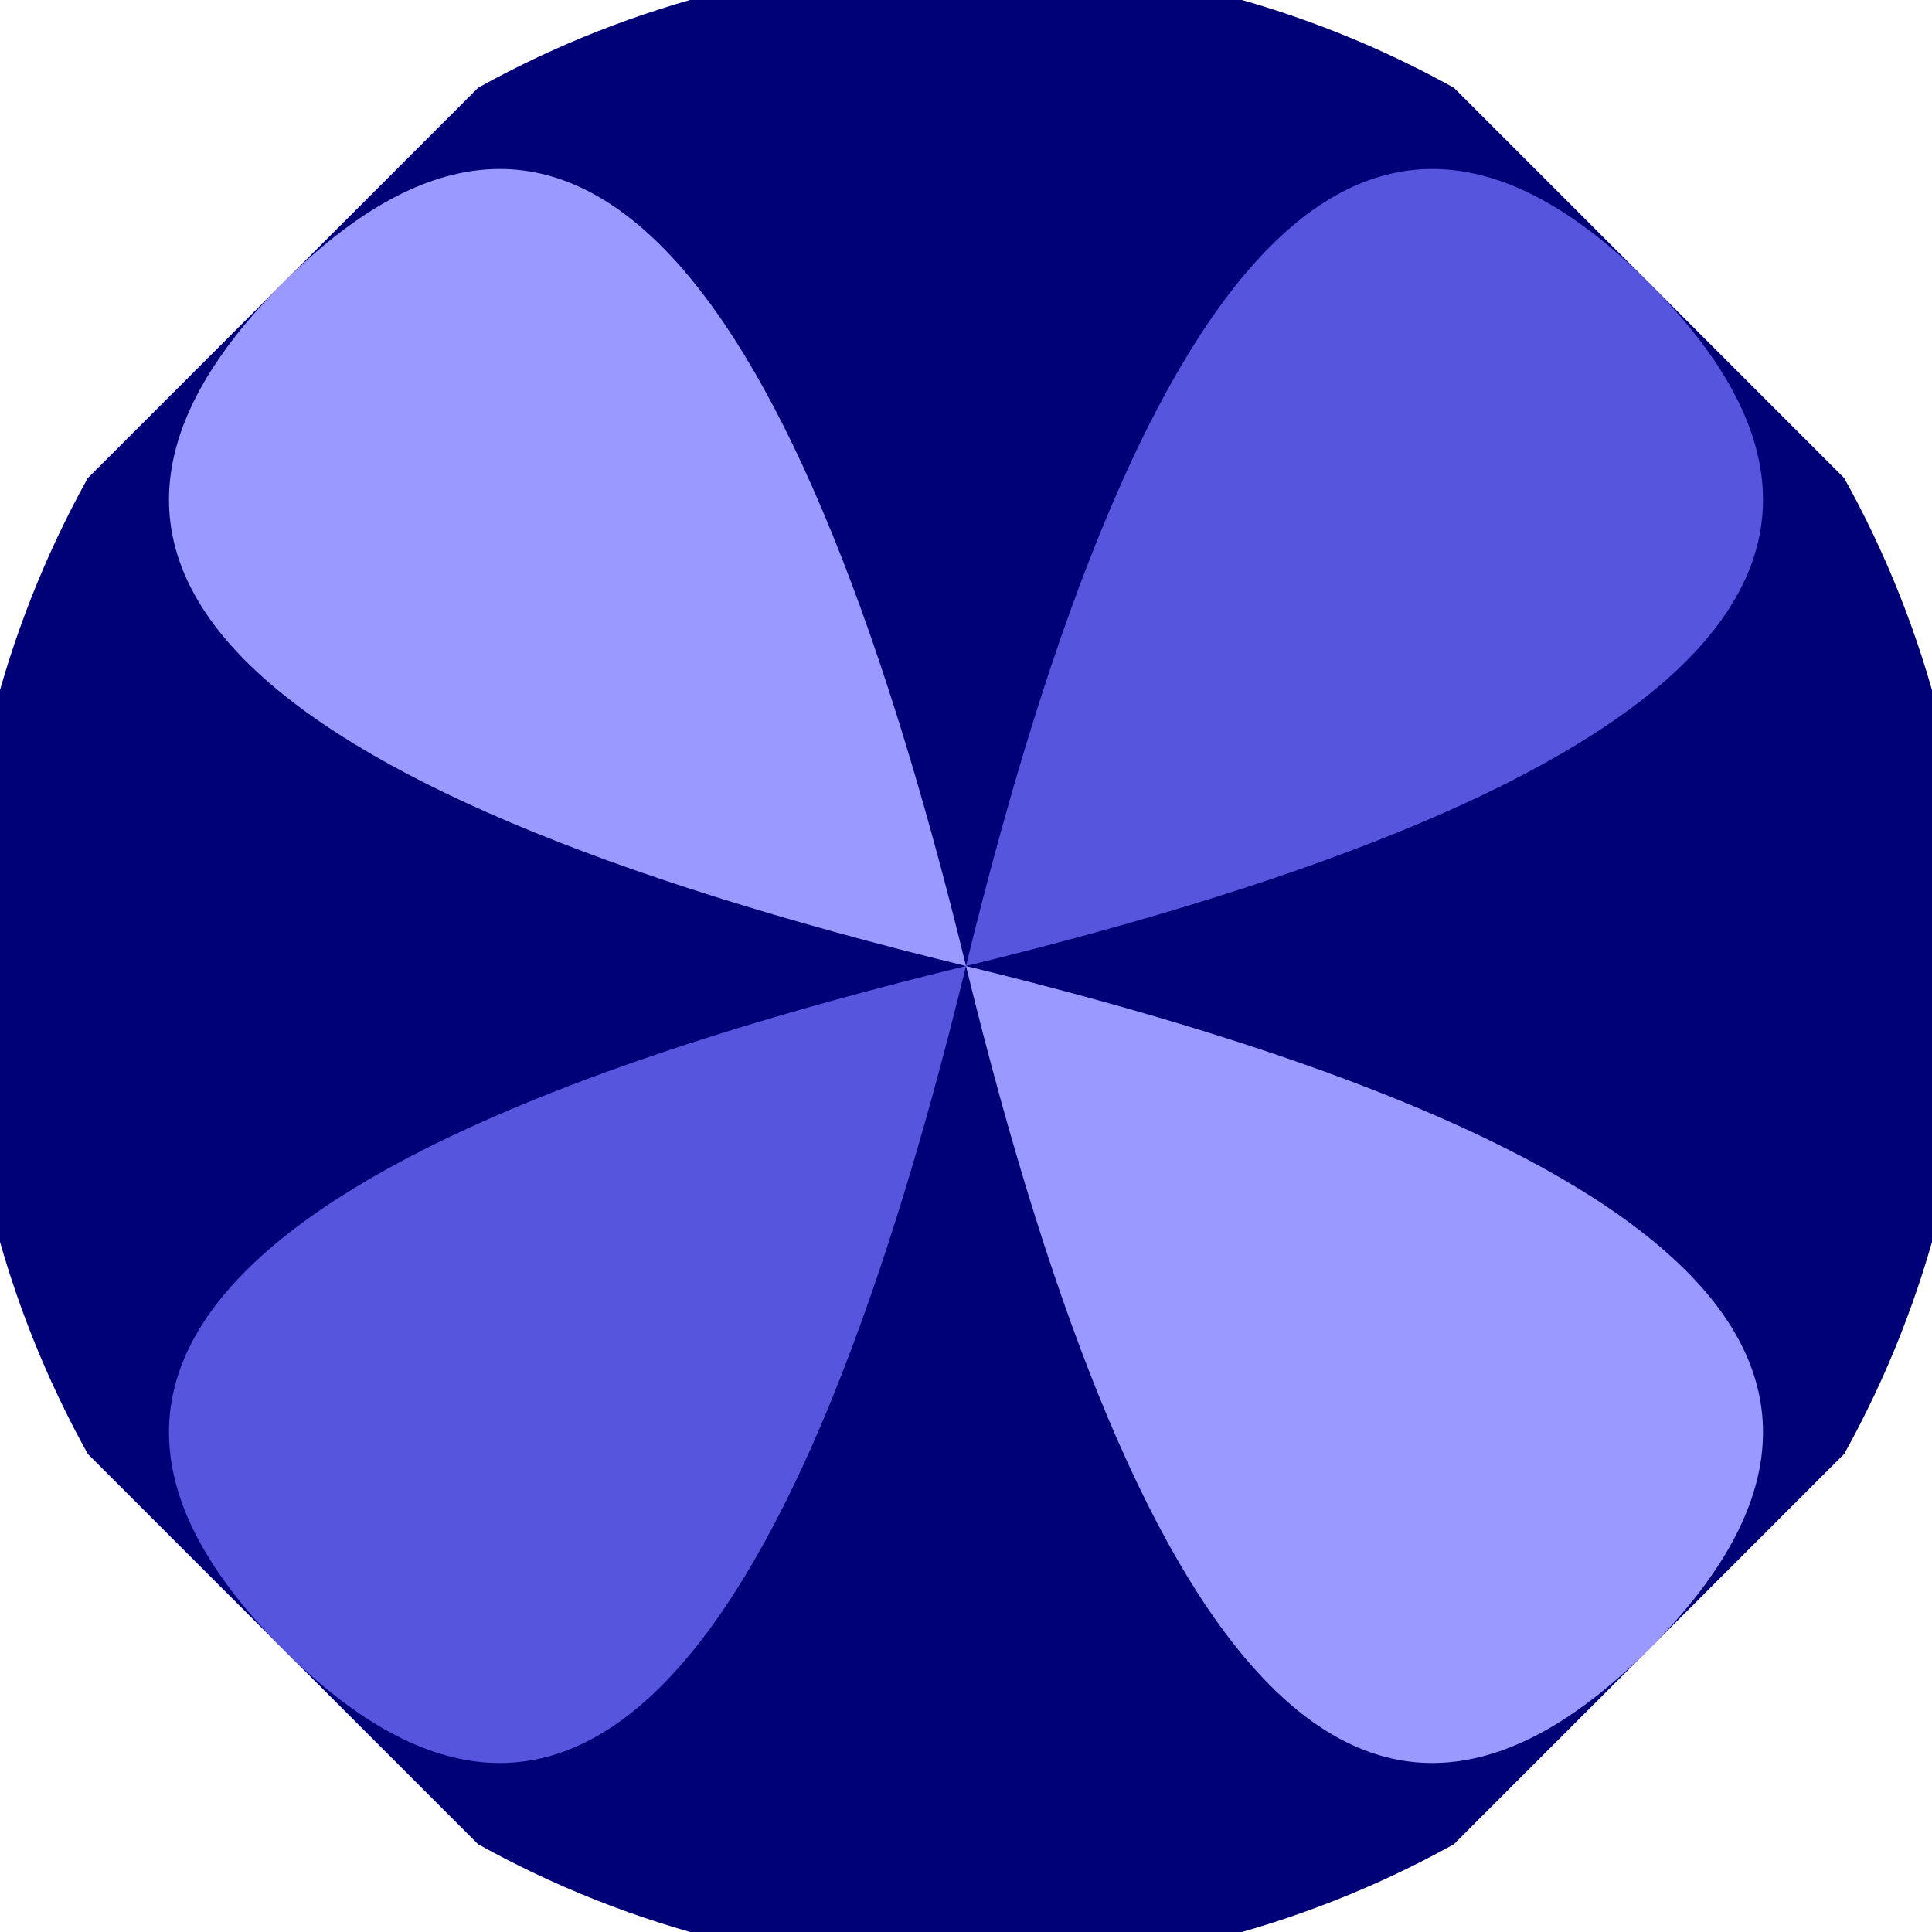
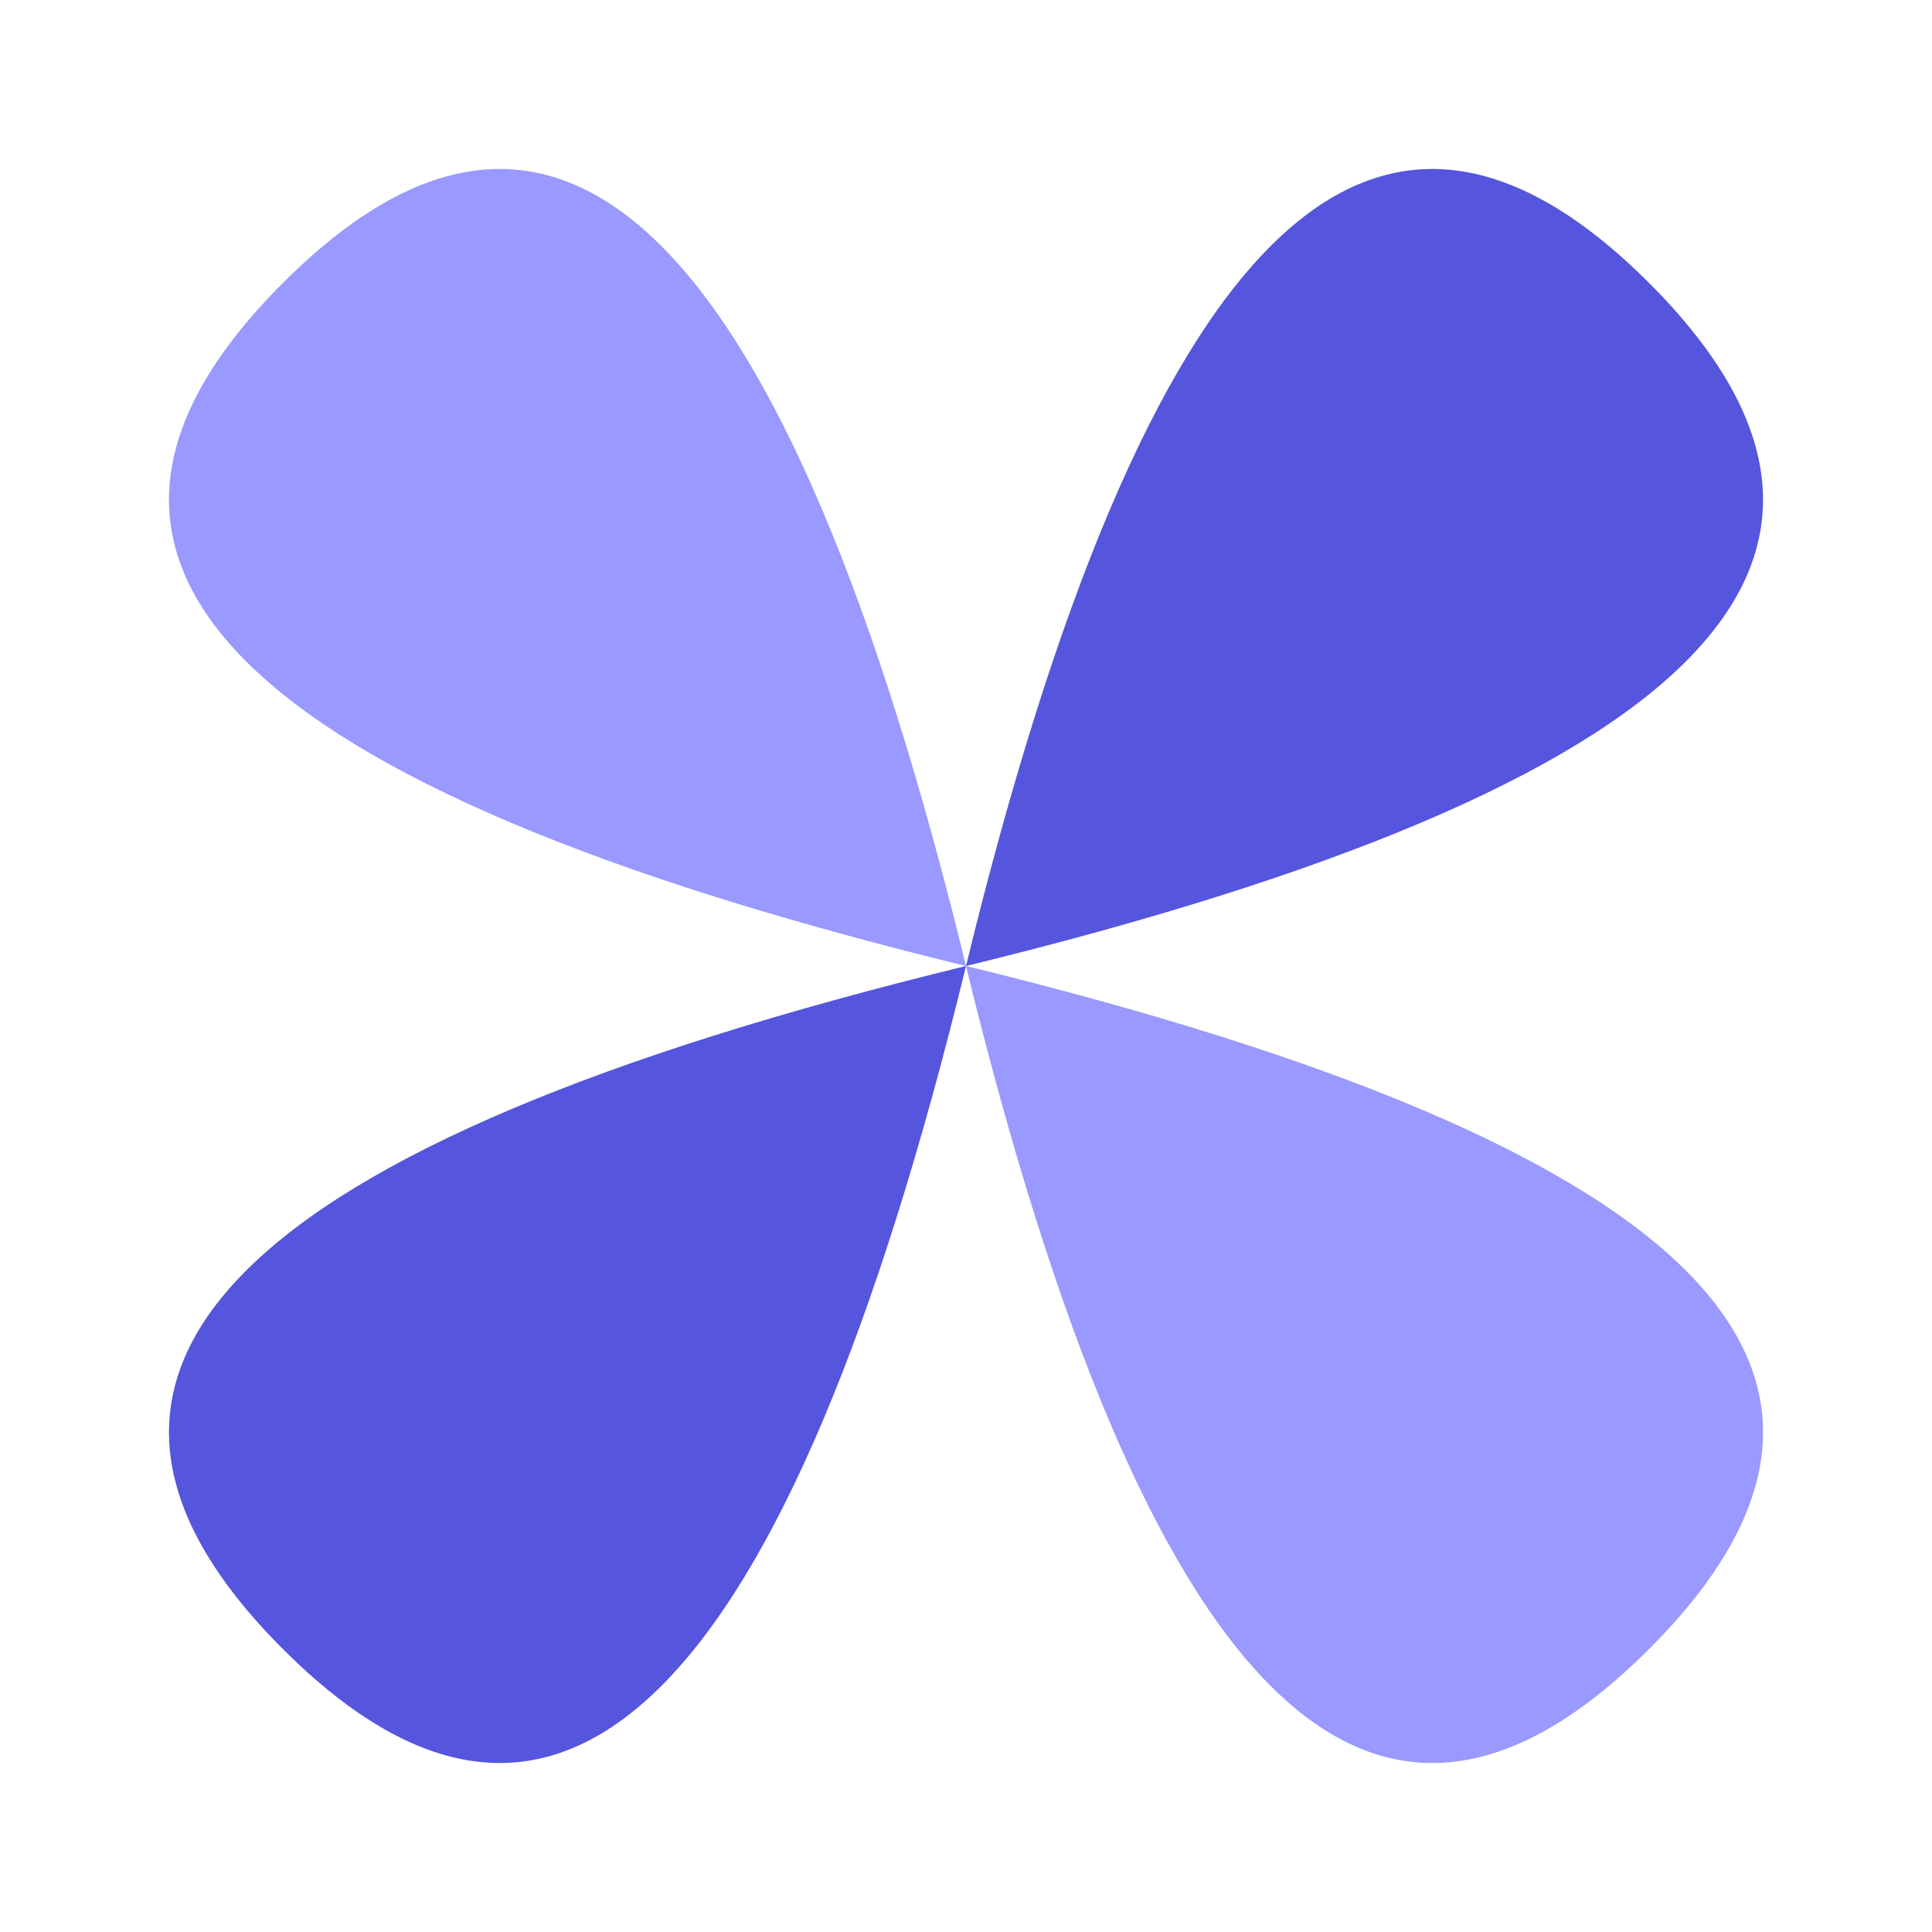
<svg xmlns="http://www.w3.org/2000/svg" width="128" height="128" viewBox="0 0 100 100" shape-rendering="geometricPrecision">
  <defs>
    <clipPath id="clip">
      <circle cx="50" cy="50" r="52" />
    </clipPath>
  </defs>
  <g transform="rotate(45 50 50)">
-     <rect x="0" y="0" width="100" height="100" fill="#000077" clip-path="url(#clip)" />
    <path d="M 50 50 Q 80.4 0 50 0 T 50 50 Z                           M 50 50 Q 80.4 100 50 100 T 50 50 Z" fill="#5555dd" clip-path="url(#clip)" />
    <path d="M 50 50 Q 0 80.4 0 50 T 50 50 Z                           M 50 50 Q 100 80.4 100 50 T 50 50 Z" fill="#9999ff" clip-path="url(#clip)" />
  </g>
</svg>